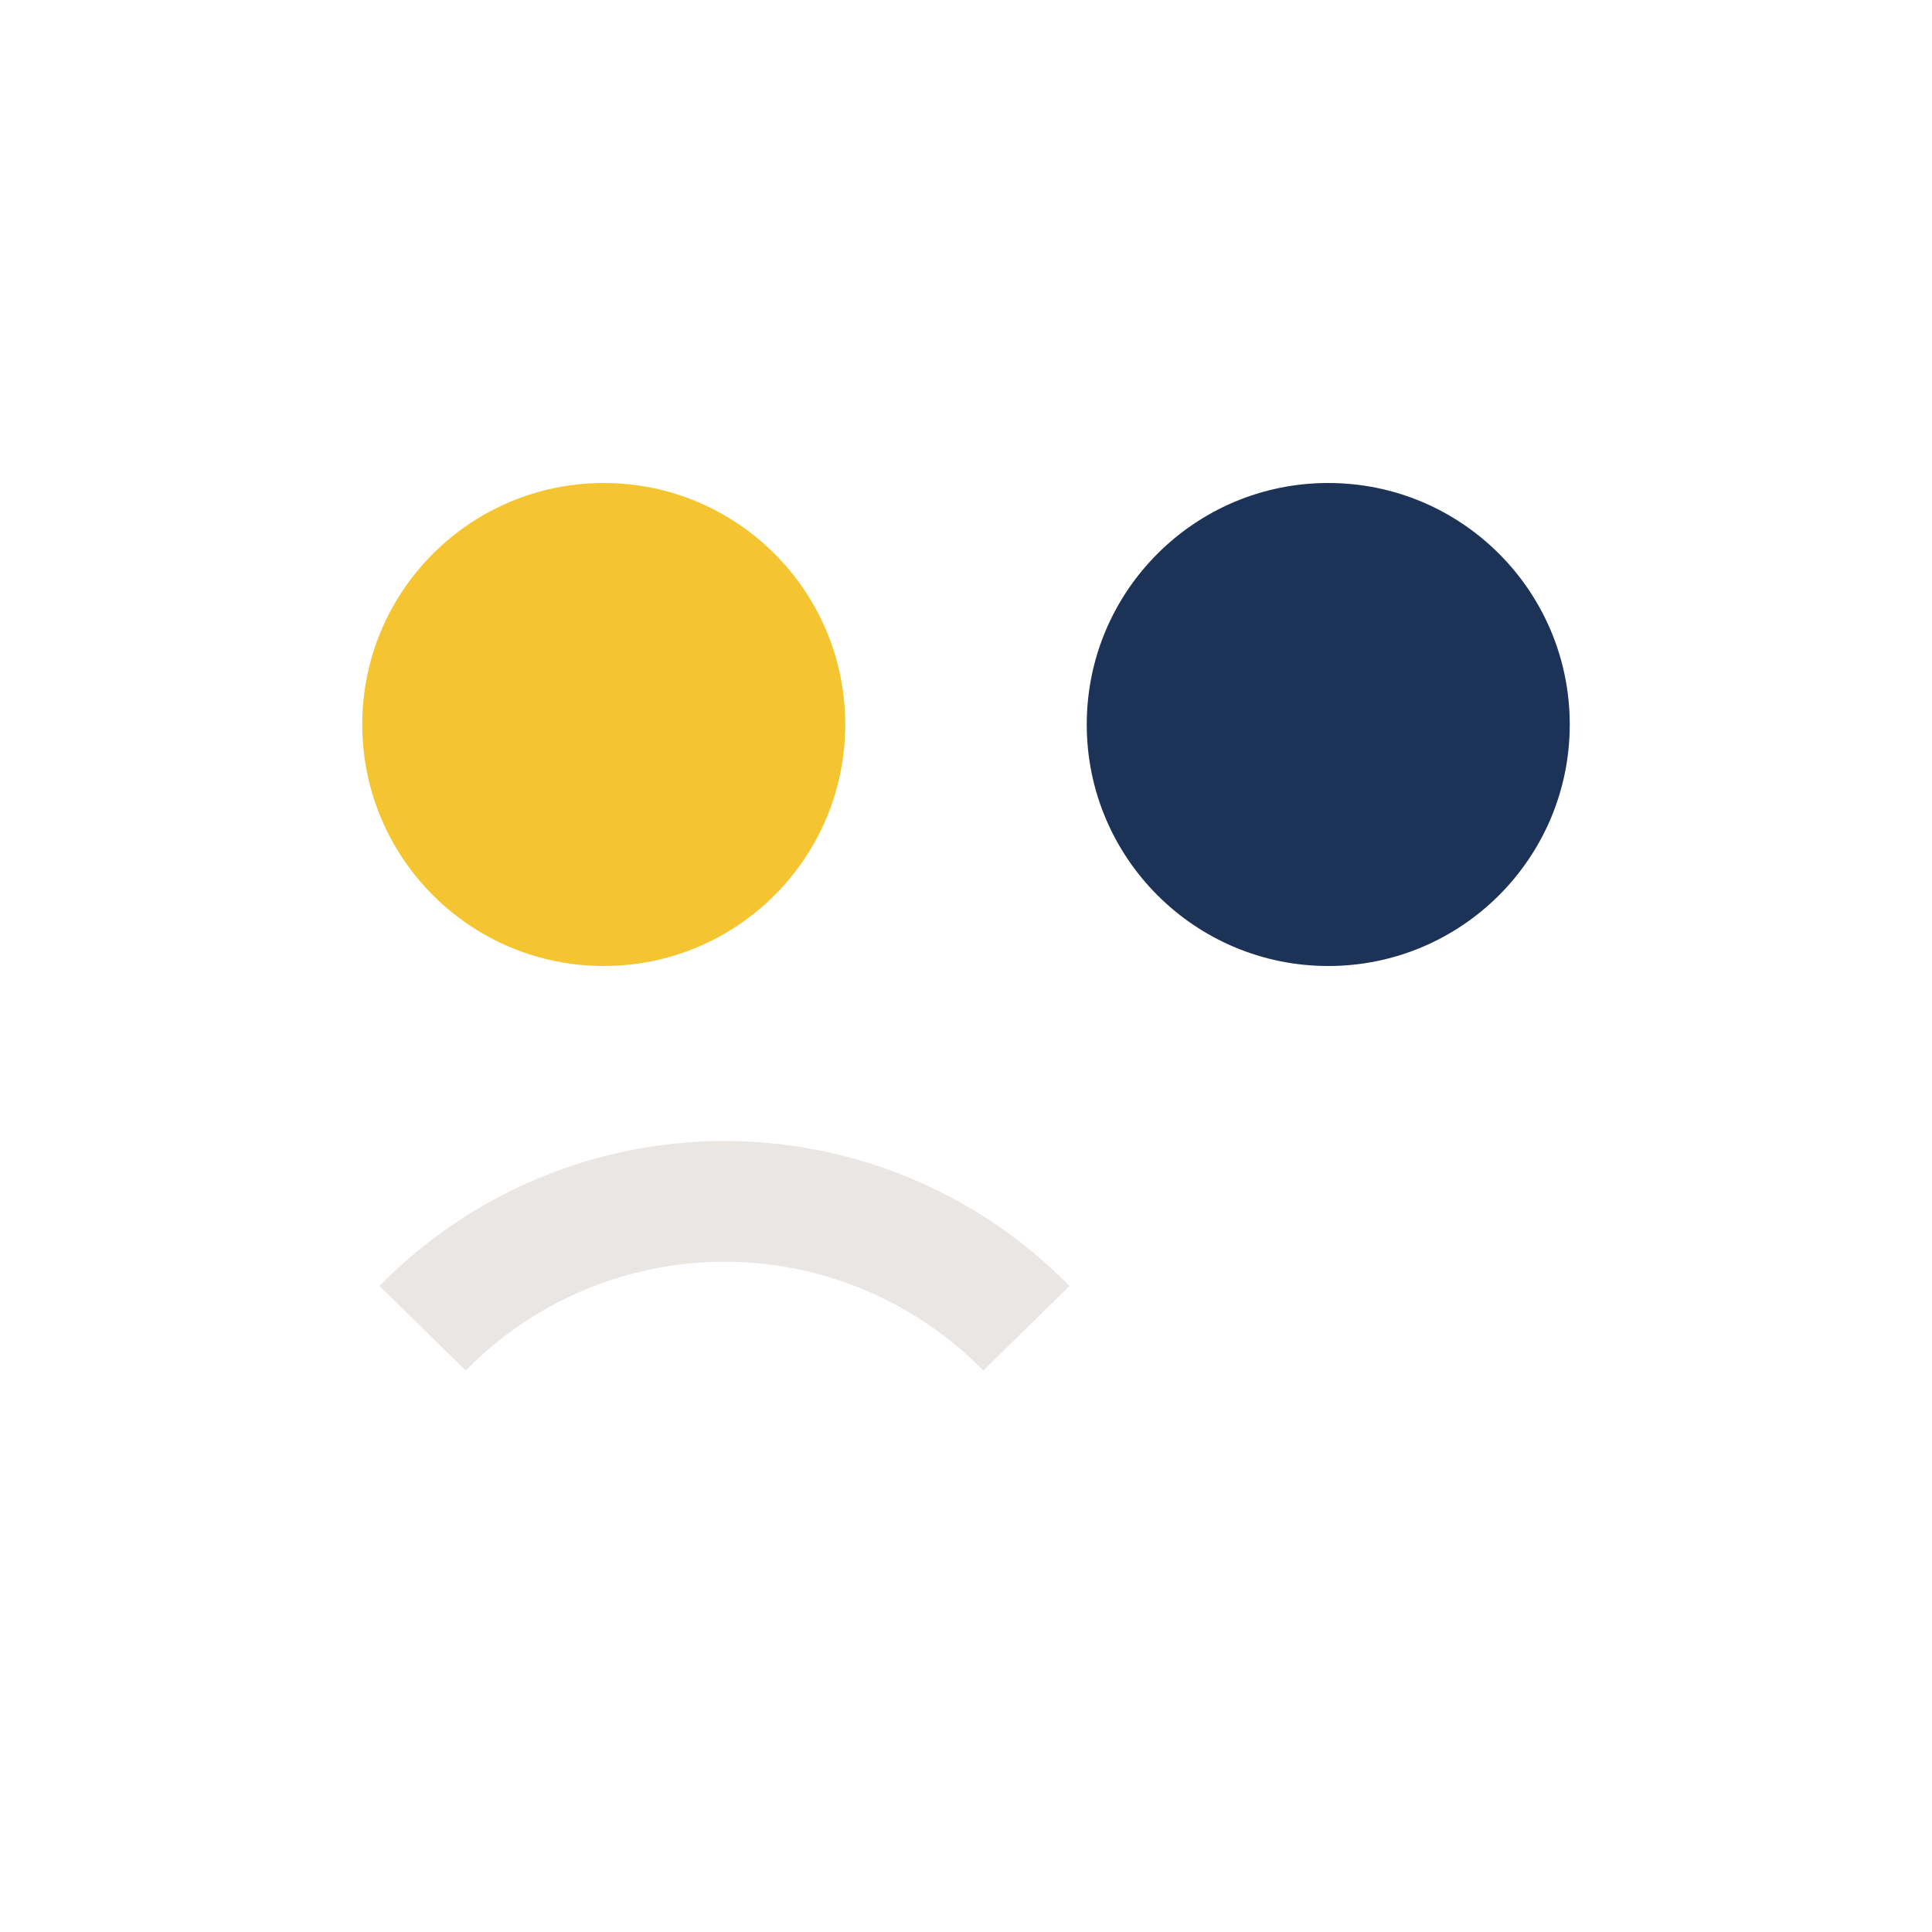
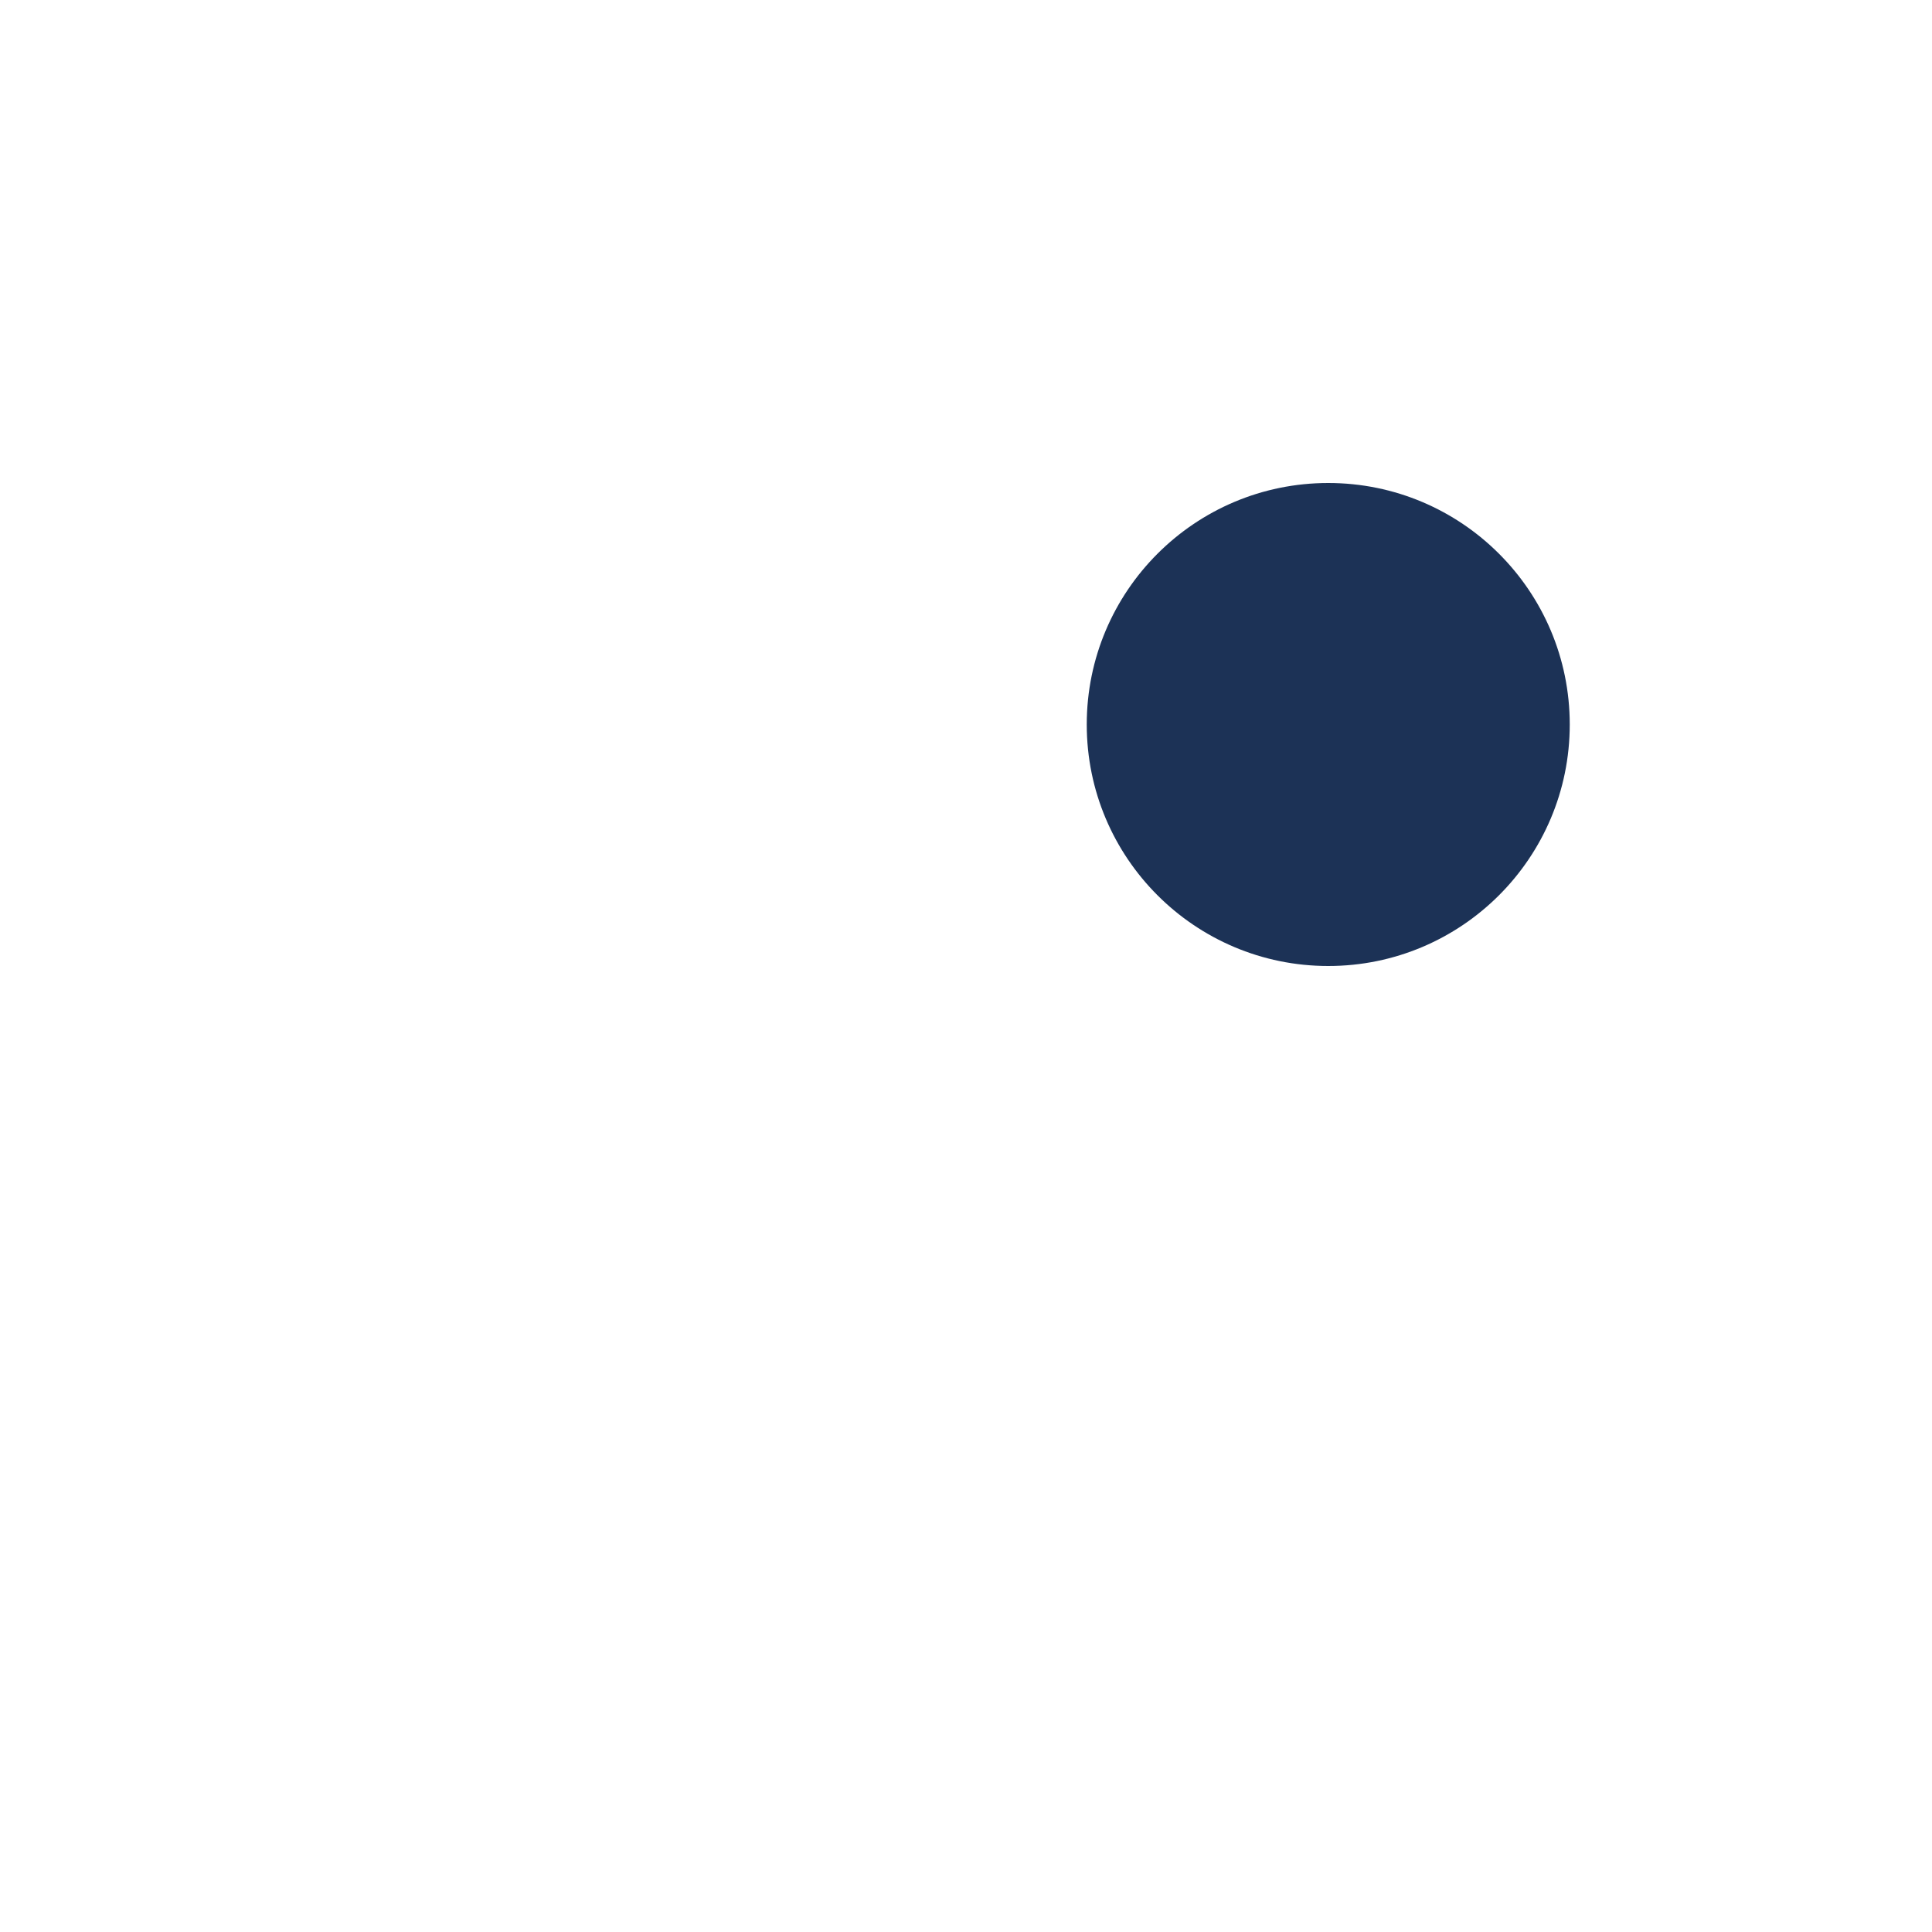
<svg xmlns="http://www.w3.org/2000/svg" width="32" height="32" viewBox="0 0 32 32">
-   <circle cx="10" cy="12" r="4" fill="#F5C531" />
  <circle cx="22" cy="12" r="4" fill="#1C3256" />
-   <path d="M7 22a7 7 0 0 1 10 0" stroke="#E9E6E3" stroke-width="2" fill="none" />
</svg>